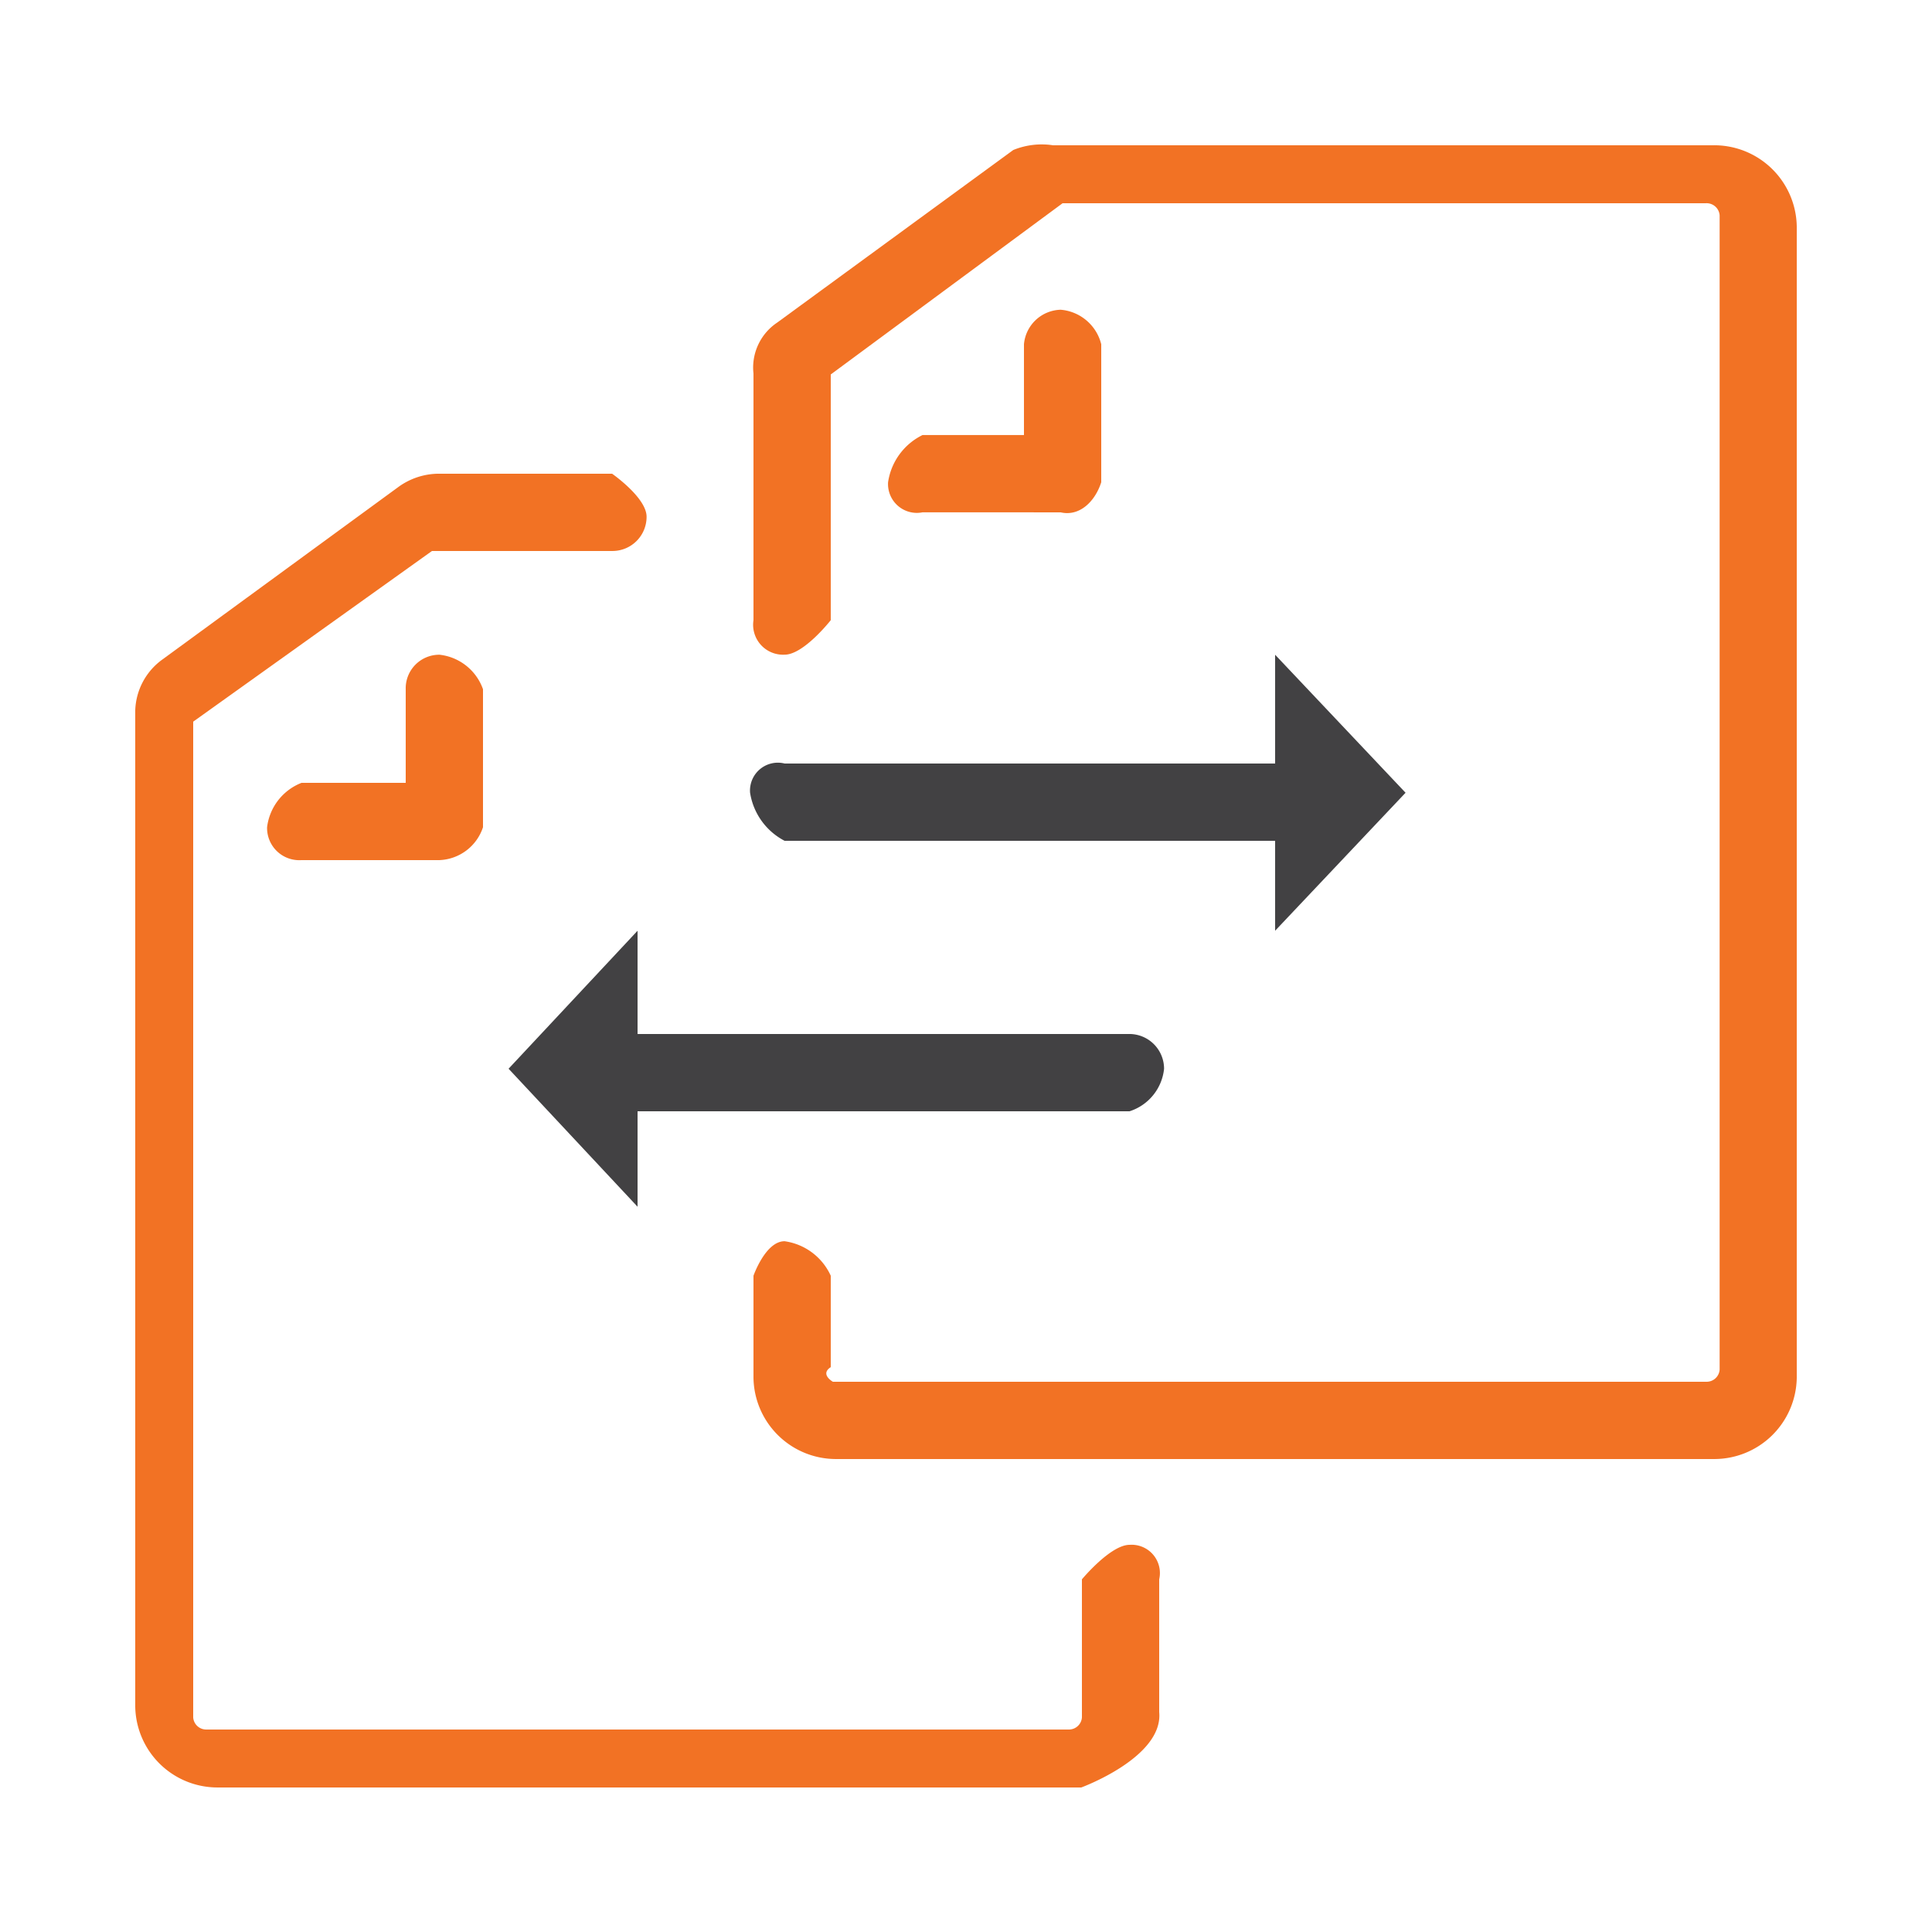
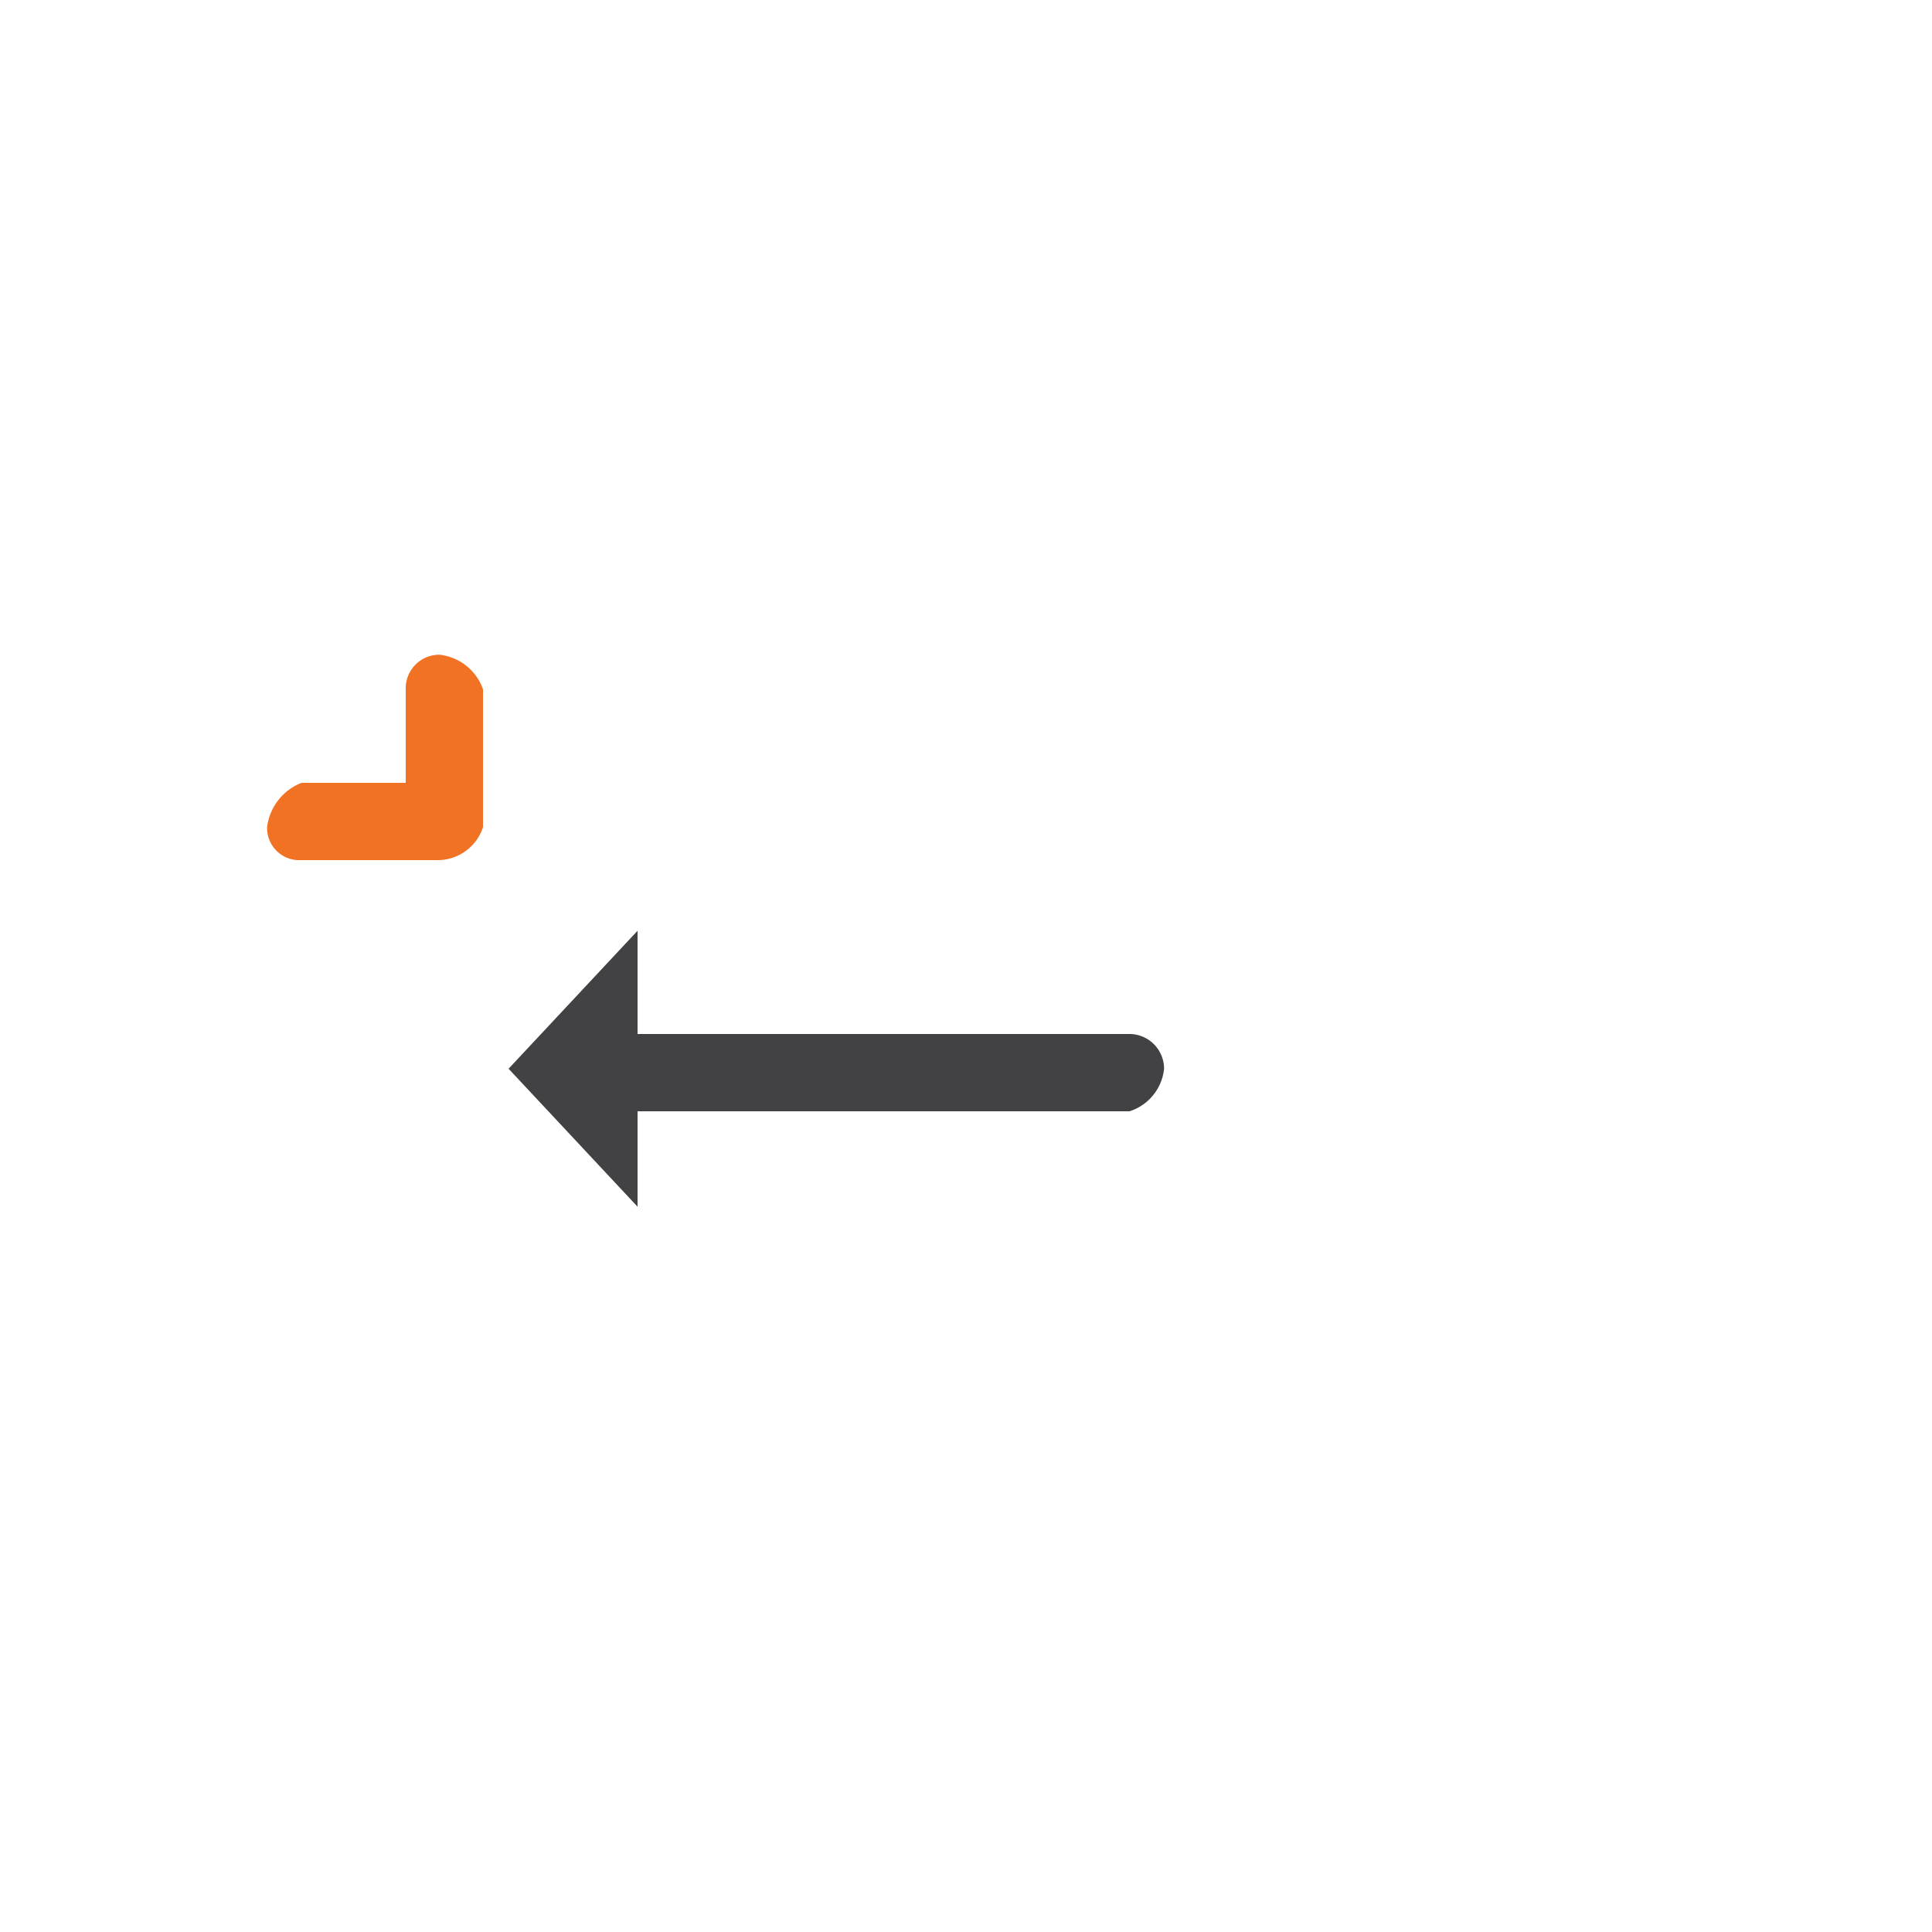
<svg xmlns="http://www.w3.org/2000/svg" id="Layer_1" data-name="Layer 1" viewBox="0 0 100 100">
  <defs>
    <style>.cls-1{fill:#f27224;}.cls-2{fill:#424143;}</style>
  </defs>
  <path class="cls-1" d="M21,35.675v4.844H15.609a2.833,2.833,0,0,0-1.785,2.3,1.666,1.666,0,0,0,1.785,1.7h7.143A2.476,2.476,0,0,0,25,42.817V35.675a2.7,2.7,0,0,0-2.248-1.786A1.737,1.737,0,0,0,21,35.675Z" />
-   <path class="cls-1" d="M58.467,79.96C57.48,79.96,56,81.746,56,81.746v7.148a.674.674,0,0,1-.708.625H10.708A.674.674,0,0,1,10,88.894V37.353l12.359-8.834h9.322a1.767,1.767,0,0,0,1.786-1.773c0-.986-1.786-2.227-1.786-2.227H22.712a3.58,3.58,0,0,0-2.058.662L8.414,34.129A3.381,3.381,0,0,0,7,36.777V88.314a4.258,4.258,0,0,0,4.3,4.205H55.967s4.256-1.558,4.033-3.9V81.746A1.464,1.464,0,0,0,58.467,79.96Z" />
-   <path class="cls-1" d="M54.9,26.519c.986.227,1.786-.572,2.1-1.559V17.817a2.365,2.365,0,0,0-2.1-1.785A1.96,1.96,0,0,0,53,17.817v4.7H47.752a3.246,3.246,0,0,0-1.785,2.441,1.491,1.491,0,0,0,1.785,1.559Z" />
-   <path class="cls-1" d="M88.68,7.519H54.5a3.89,3.89,0,0,0-2.053.245L40.234,16.692A2.8,2.8,0,0,0,39,19.335V32.1a1.55,1.55,0,0,0,1.609,1.786C41.6,33.889,43,32.1,43,32.1V19.382L55,10.519h33.3a.677.677,0,0,1,.708.628V70.891a.675.675,0,0,1-.708.628H43.109s-.685-.387-.109-.755V66.032a3.093,3.093,0,0,0-2.391-1.786c-.986,0-1.609,1.786-1.609,1.786v5.282a4.272,4.272,0,0,0,4.32,4.205H88.68A4.272,4.272,0,0,0,93,71.314V11.724A4.272,4.272,0,0,0,88.68,7.519Z" />
  <path class="cls-2" d="M26.324,55.317,33,62.46V57.519H58.467a2.586,2.586,0,0,0,1.785-2.2,1.8,1.8,0,0,0-1.785-1.8H33V48.175Z" />
-   <path class="cls-2" d="M38.824,41.032a3.392,3.392,0,0,0,1.785,2.487H66v4.656l6.752-7.143L66,33.889v5.63H40.609A1.442,1.442,0,0,0,38.824,41.032Z" />
</svg>